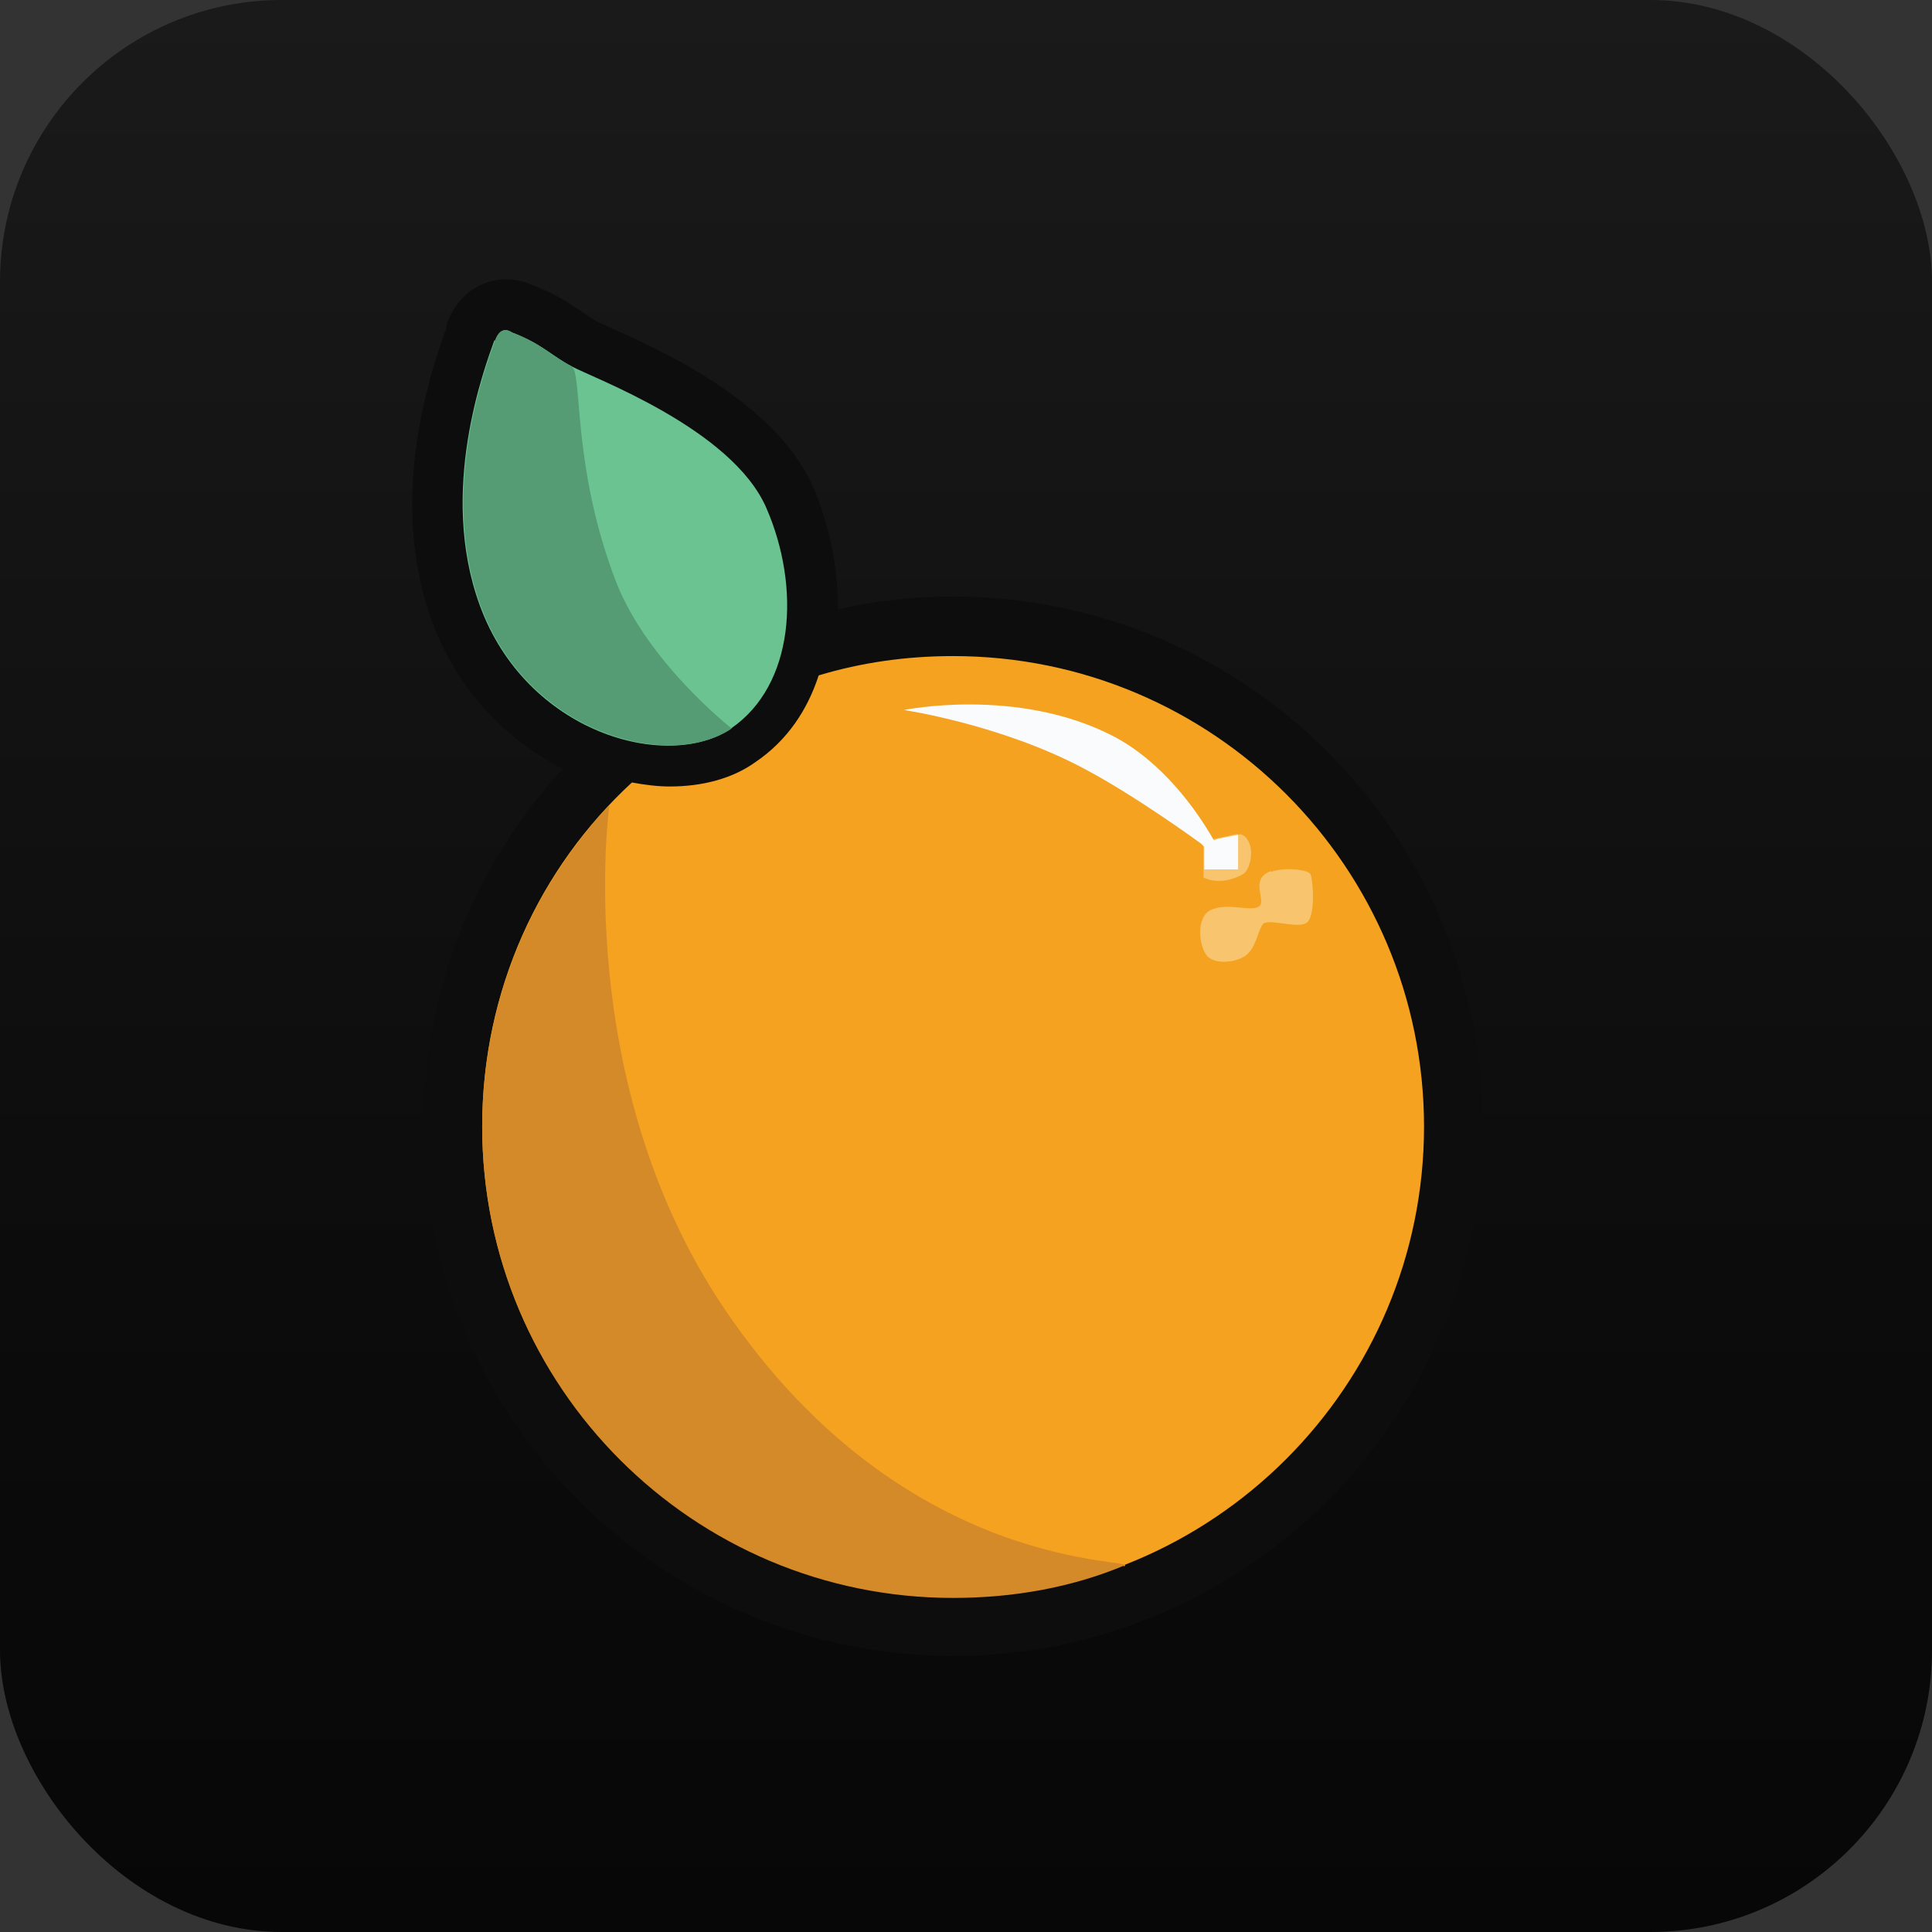
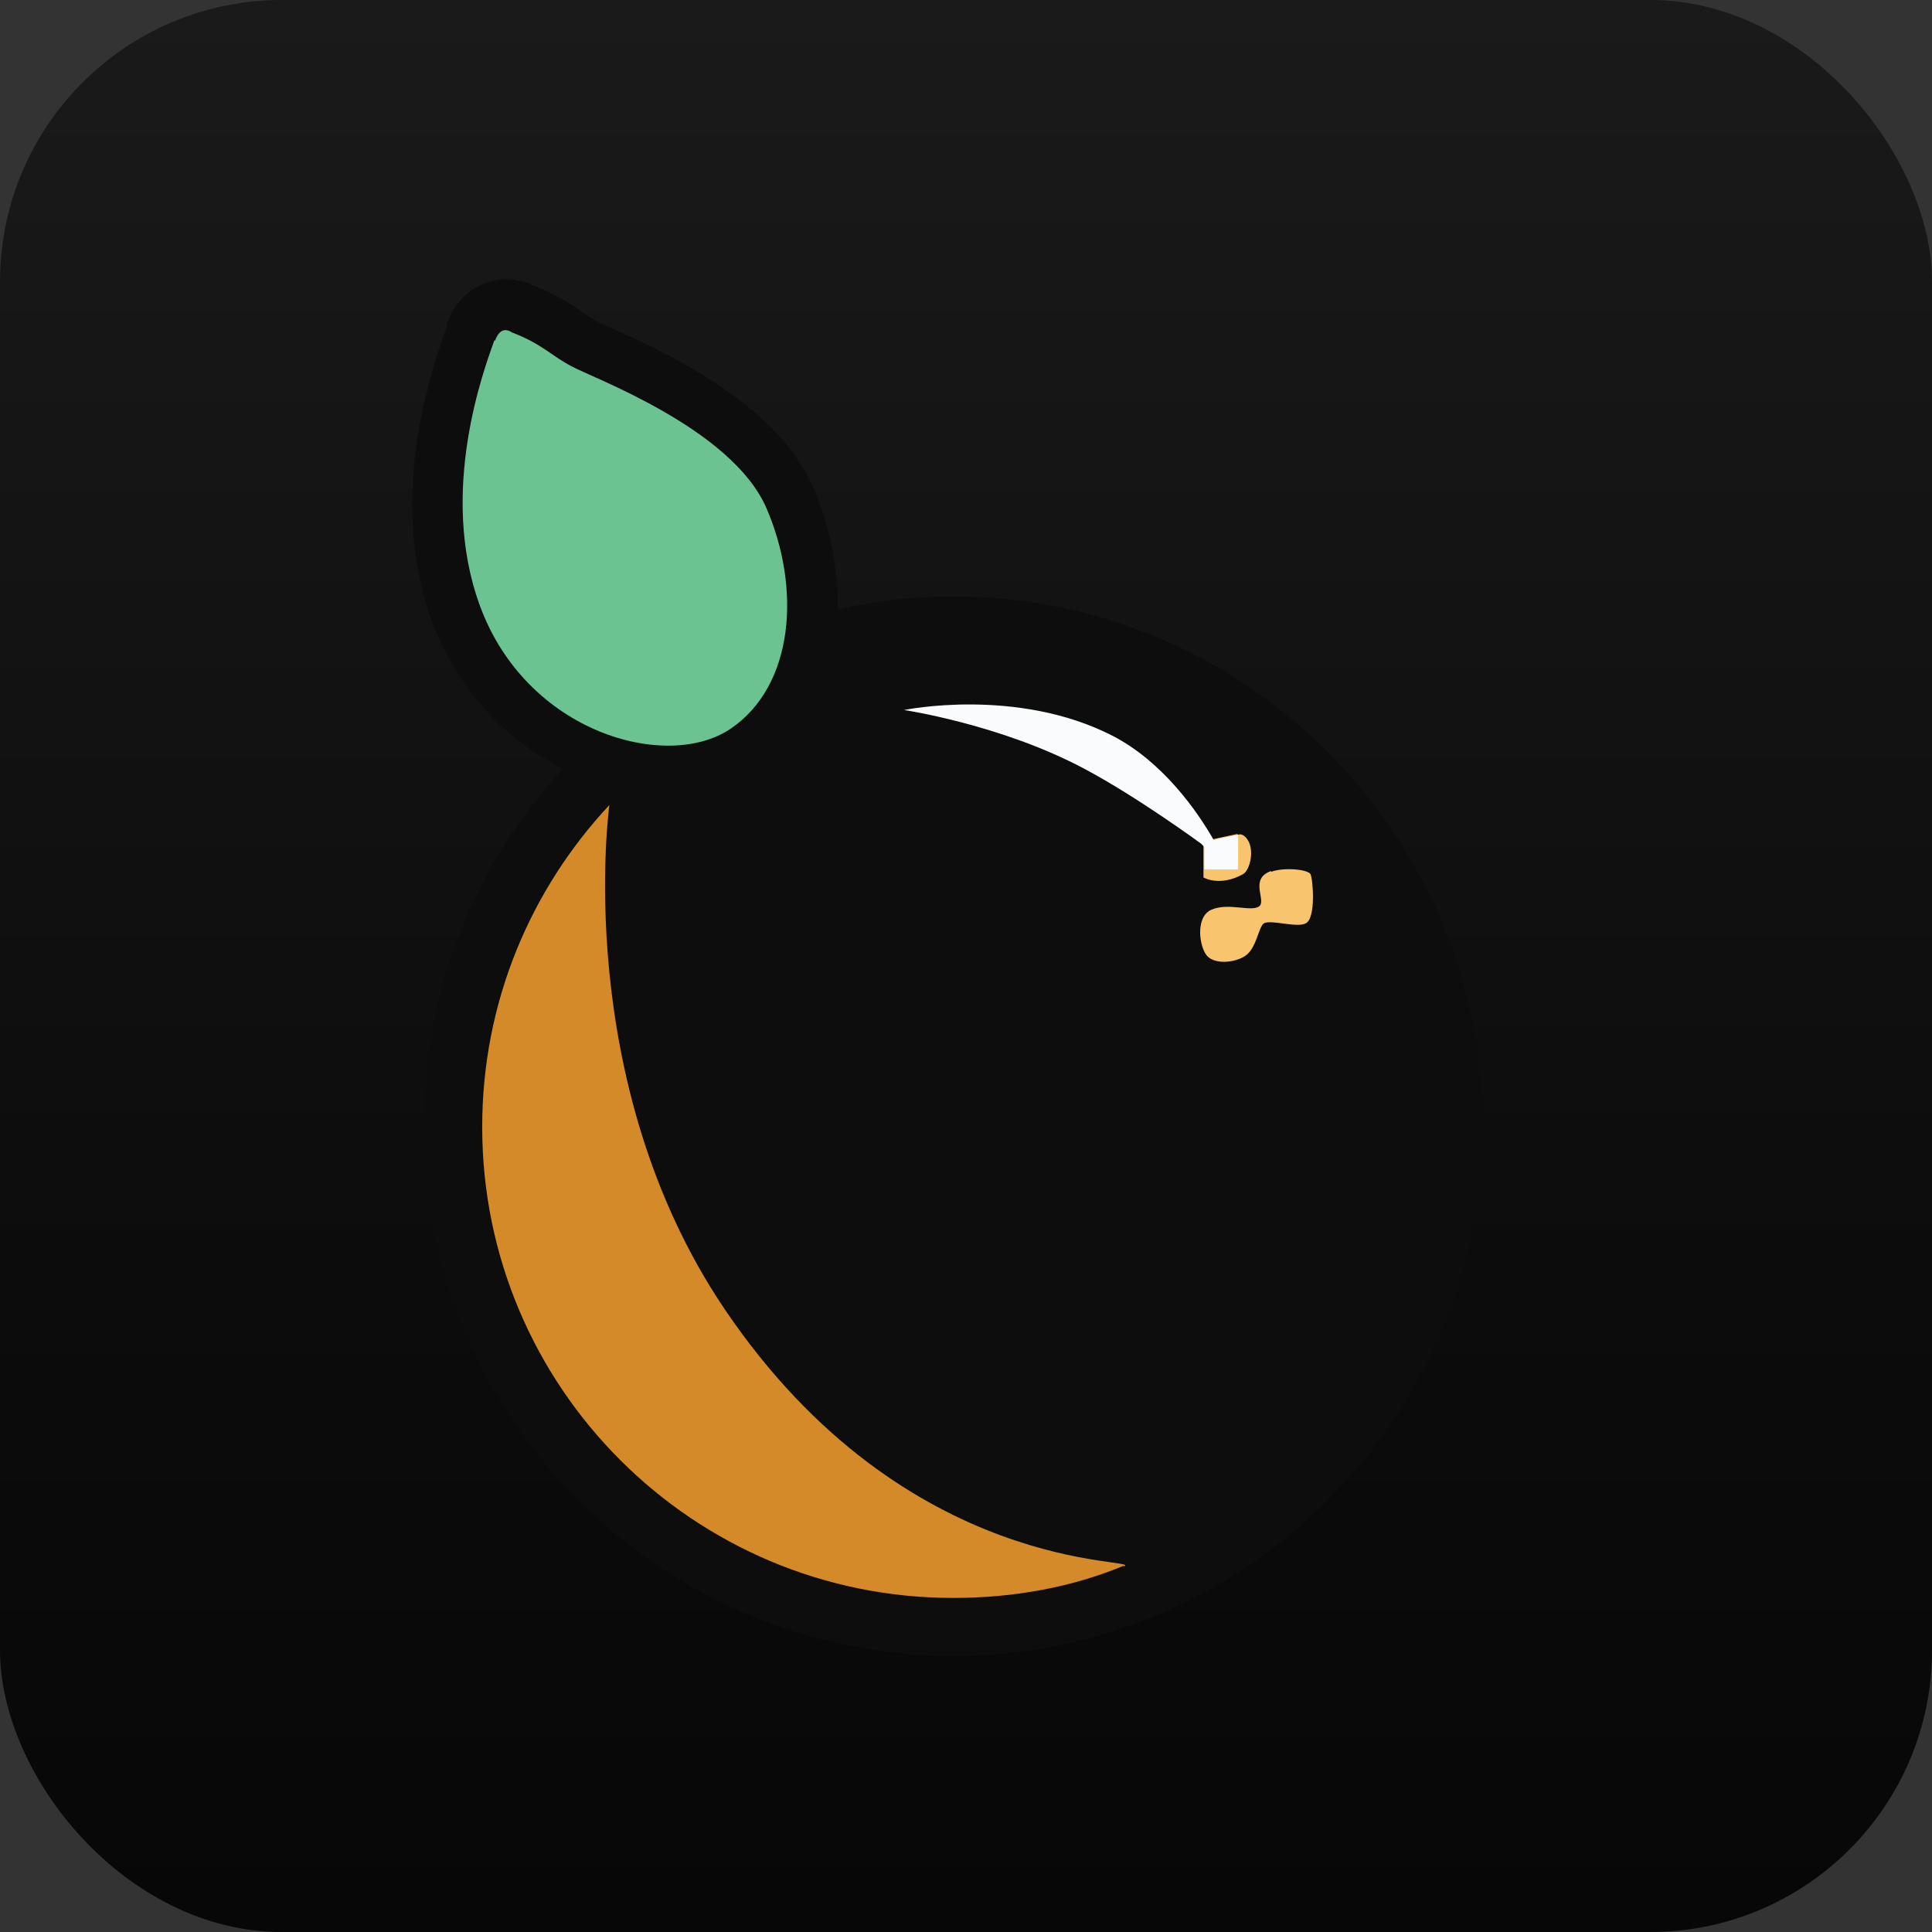
<svg xmlns="http://www.w3.org/2000/svg" viewBox="0 0 24 24" width="300" height="300">
  <rect x="0" y="0" width="24" height="24" fill="#333333" stroke="none" />
  <defs>
    <style>
      .a { fill: url(#gradient); }
    </style>
    <linearGradient id="gradient" x1="12" y1="0" x2="12" y2="24" gradientUnits="userSpaceOnUse">
      <stop offset="0" stop-color="#1a1a1a" />
      <stop offset="0.6" stop-color="#0d0d0d" />
      <stop offset="1" stop-color="#070707" />
    </linearGradient>
  </defs>
  <rect class="a" width="24" height="24" rx="3.5" ry="3.5" />
  <path fill="#0d0d0d" d="M11.84,7.41c-.48,0-.96.05-1.43.16,0-.51-.1-1.04-.31-1.52-.46-1.06-1.91-1.71-2.52-1.98-.07-.03-.15-.07-.17-.08-.06-.03-.11-.07-.17-.11-.15-.1-.33-.23-.63-.34-.04-.02-.16-.07-.33-.07-.26,0-.58.15-.73.55v.04c-.51,1.39-.56,2.63-.18,3.67.3.8.87,1.44,1.62,1.82-1.12,1.22-1.73,2.79-1.73,4.44,0,3.63,2.95,6.58,6.58,6.58s6.58-2.95,6.58-6.58-2.95-6.58-6.58-6.58Z" />
-   <path fill="#f4a21f" d="M17.69,13.99c0,3.23-2.62,5.85-5.85,5.85s-5.85-2.62-5.85-5.85c0-1.69.71-3.21,1.86-4.27.16.03.32.05.47.05.41,0,.78-.1,1.06-.3.4-.27.65-.65.79-1.08.53-.16,1.09-.24,1.67-.24,3.23,0,5.85,2.62,5.85,5.85h0Z" />
  <path fill="#6ac391" d="M6.15,4.23c.07-.19.18-.12.21-.1.37.14.49.29.74.42.25.14,1.99.77,2.42,1.76.43.99.35,2.2-.44,2.74s-2.54.06-3.12-1.53c-.52-1.42.06-2.95.18-3.29Z" />
-   <path fill="#559c74" d="M6.15,4.23c.07-.19.18-.12.21-.1.37.14.49.29.74.42.14.08,0,1.24.55,2.67.39,1.01,1.44,1.83,1.44,1.83-.78.53-2.54.06-3.12-1.53-.52-1.42.06-2.95.18-3.29Z" />
  <path fill="#d48a29" d="M13.96,19.45c-.65.27-1.37.4-2.12.4-3.23,0-5.85-2.62-5.85-5.85,0-1.55.6-2.95,1.58-4,0,0-.48,3.43,1.43,6.26,2.27,3.36,5.24,3.08,4.96,3.2Z" />
  <path fill="#f8c46e" d="M15.38,10.37s.05-.03.11.05c.1.13.04.39-.05.44-.29.16-.49.04-.49.04v-.45s.42-.09.42-.09h0Z" />
-   <path fill="#f8c46e" d="M15.79,10.83c.16-.06.46-.03.49.03s.07.55-.06.61c-.11.06-.43-.05-.52,0-.07.05-.09.32-.24.41-.13.08-.36.1-.46,0s-.16-.49.05-.58.49.03.59-.04-.13-.34.15-.44h0Z" />
+   <path fill="#f8c46e" d="M15.79,10.83c.16-.06.46-.03.49.03s.07.55-.06.61c-.11.06-.43-.05-.52,0-.07.05-.09.32-.24.41-.13.08-.36.1-.46,0s-.16-.49.05-.58.49.03.59-.04-.13-.34.15-.44Z" />
  <path fill="#fafbfc" d="M15.38,10.37v.43h-.42v-.28l-.04-.04s-.79-.58-1.45-.93c-1.03-.55-2.24-.73-2.24-.73,0,0,1.4-.29,2.59.32.62.32,1.05.93,1.26,1.3l.05-.02.25-.05h0Z" />
</svg>